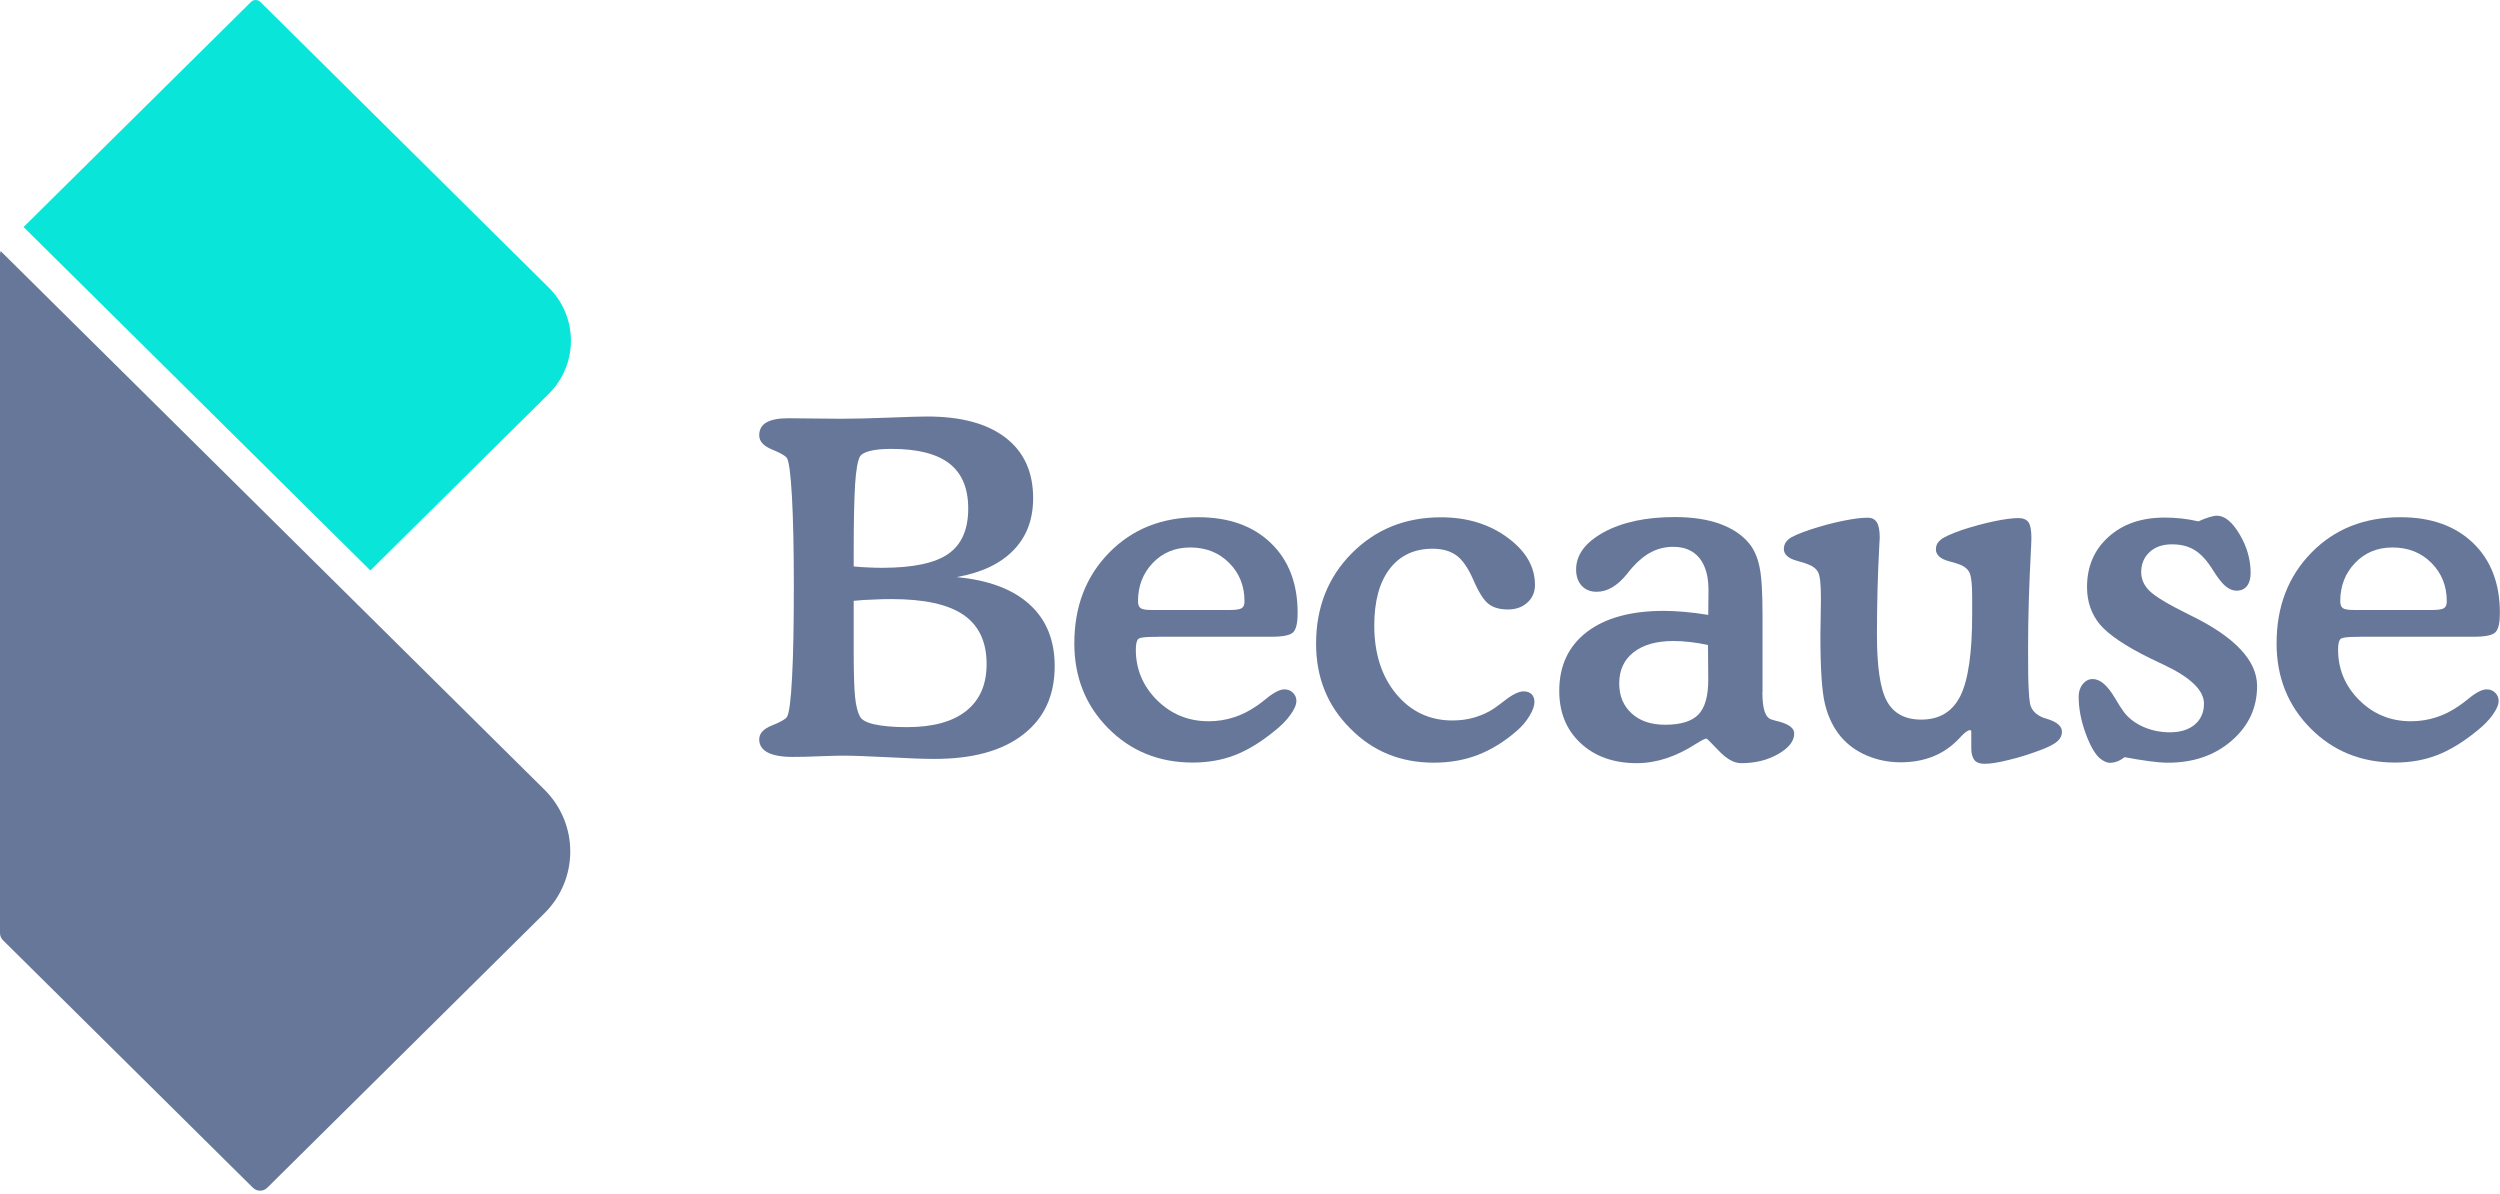
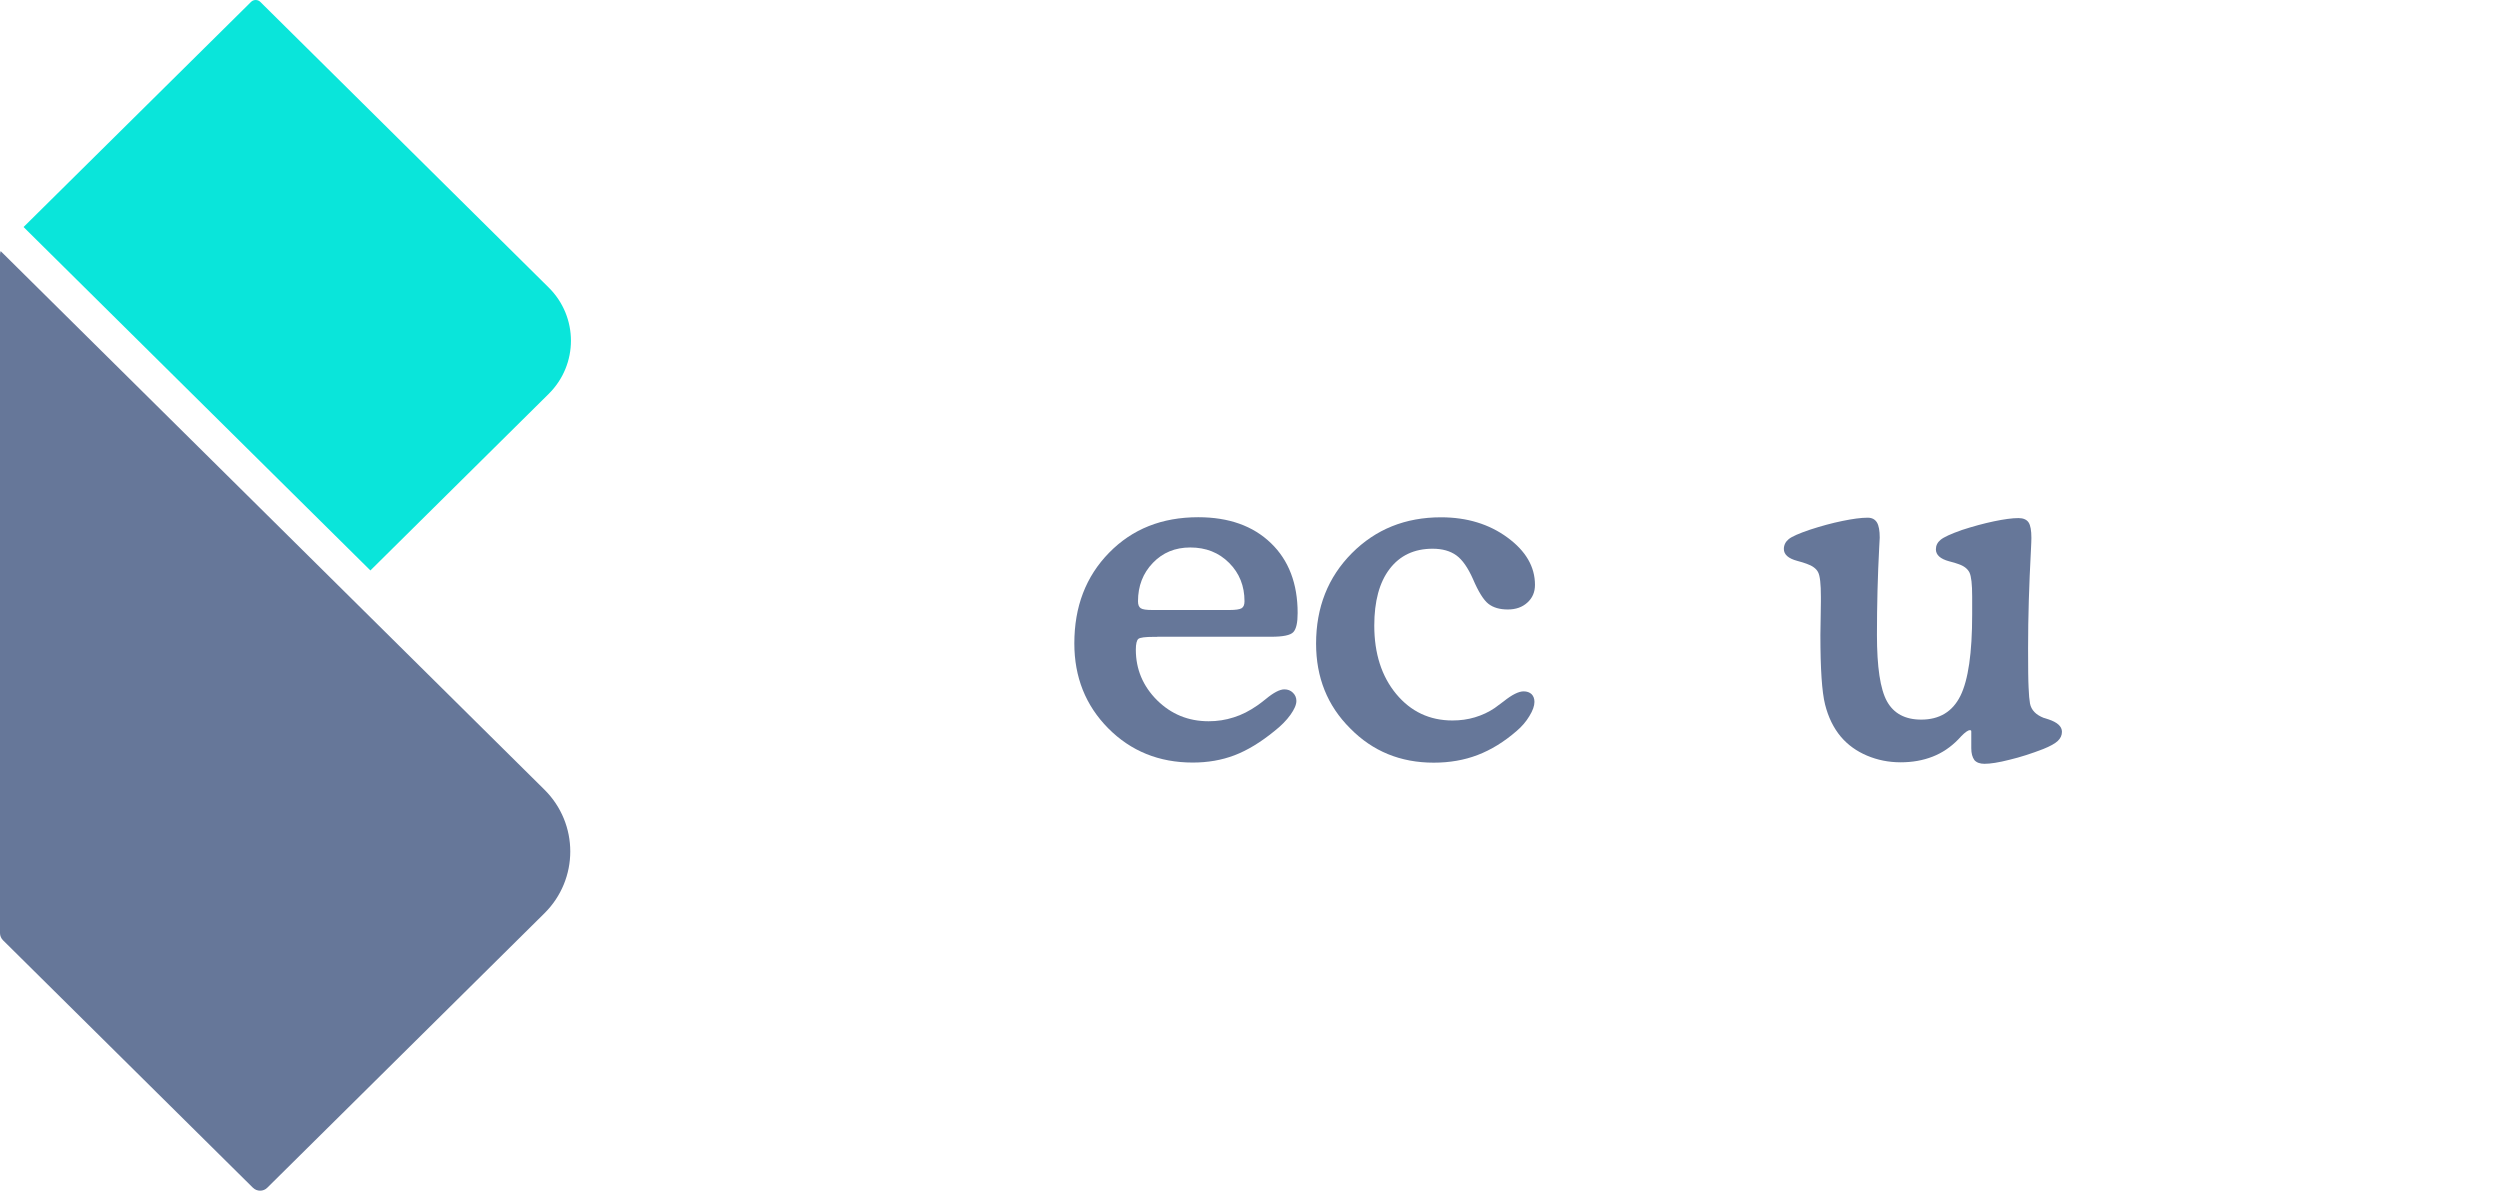
<svg xmlns="http://www.w3.org/2000/svg" width="90" height="43" viewBox="0 0 90 43" fill="none">
-   <path d="M34.436 20.776C35.572 20.88 36.449 21.205 37.056 21.752C37.663 22.299 37.969 23.04 37.969 23.98C37.969 25.038 37.59 25.861 36.832 26.444C36.075 27.032 35.011 27.321 33.641 27.321C33.285 27.321 32.737 27.303 32.002 27.262C31.267 27.226 30.71 27.203 30.331 27.203C30.176 27.203 29.902 27.212 29.496 27.226C29.094 27.244 28.77 27.249 28.533 27.249C28.14 27.249 27.839 27.194 27.638 27.09C27.437 26.986 27.332 26.828 27.332 26.616C27.332 26.403 27.483 26.241 27.784 26.119C28.085 26.001 28.268 25.897 28.327 25.816C28.409 25.689 28.473 25.215 28.514 24.392C28.56 23.569 28.578 22.457 28.578 21.065C28.578 19.763 28.555 18.701 28.51 17.878C28.464 17.055 28.4 16.59 28.327 16.486C28.268 16.404 28.085 16.3 27.784 16.178C27.483 16.052 27.332 15.885 27.332 15.672C27.332 15.46 27.419 15.306 27.592 15.207C27.766 15.107 28.026 15.057 28.378 15.057C28.56 15.057 28.857 15.062 29.277 15.066C29.697 15.071 30.026 15.075 30.267 15.075C30.715 15.075 31.286 15.062 31.98 15.035C32.673 15.008 33.135 14.994 33.372 14.994C34.6 14.994 35.54 15.247 36.202 15.758C36.864 16.269 37.193 16.992 37.193 17.937C37.193 18.701 36.956 19.325 36.485 19.808C36.011 20.297 35.33 20.617 34.436 20.776ZM30.733 20.391C30.898 20.41 31.066 20.419 31.235 20.427C31.404 20.437 31.582 20.441 31.76 20.441C32.865 20.441 33.66 20.274 34.139 19.939C34.618 19.605 34.856 19.062 34.856 18.308C34.856 17.58 34.632 17.042 34.18 16.689C33.728 16.337 33.034 16.16 32.098 16.16C31.774 16.16 31.518 16.183 31.322 16.233C31.126 16.282 31.007 16.35 30.957 16.436C30.875 16.59 30.815 16.929 30.783 17.453C30.751 17.977 30.733 18.787 30.733 19.876V20.391ZM30.733 21.63V23.443C30.733 24.234 30.751 24.785 30.783 25.097C30.815 25.409 30.875 25.64 30.957 25.793C31.021 25.92 31.199 26.015 31.486 26.078C31.774 26.141 32.162 26.177 32.651 26.177C33.582 26.177 34.294 25.983 34.783 25.594C35.271 25.206 35.518 24.645 35.518 23.908C35.518 23.104 35.239 22.516 34.687 22.136C34.134 21.756 33.272 21.567 32.098 21.567C31.884 21.567 31.665 21.571 31.432 21.585C31.199 21.589 30.966 21.607 30.733 21.63Z" fill="#667799" />
  <path d="M41.661 22.927H41.547C41.228 22.927 41.041 22.95 40.981 23C40.922 23.049 40.89 23.181 40.89 23.389C40.89 24.094 41.146 24.699 41.652 25.206C42.164 25.712 42.78 25.965 43.51 25.965C43.821 25.965 44.122 25.92 44.414 25.825C44.706 25.735 44.985 25.59 45.259 25.4C45.337 25.346 45.441 25.269 45.569 25.165C45.852 24.93 46.076 24.817 46.236 24.817C46.364 24.817 46.464 24.858 46.546 24.939C46.629 25.02 46.67 25.12 46.67 25.233C46.67 25.368 46.597 25.536 46.455 25.735C46.313 25.933 46.122 26.128 45.88 26.318C45.382 26.724 44.903 27.014 44.442 27.19C43.981 27.366 43.478 27.452 42.94 27.452C41.725 27.452 40.712 27.041 39.895 26.218C39.082 25.396 38.676 24.378 38.676 23.163C38.676 21.838 39.091 20.753 39.927 19.899C40.762 19.044 41.83 18.62 43.136 18.62C44.236 18.62 45.108 18.931 45.752 19.551C46.396 20.17 46.715 21.011 46.715 22.069C46.715 22.417 46.665 22.643 46.56 22.756C46.455 22.869 46.19 22.923 45.761 22.923H41.661V22.927ZM41.488 21.96H44.264C44.483 21.96 44.629 21.938 44.697 21.897C44.77 21.852 44.802 21.77 44.802 21.644C44.802 21.097 44.62 20.636 44.25 20.265C43.88 19.894 43.415 19.709 42.849 19.709C42.305 19.709 41.858 19.894 41.502 20.265C41.146 20.636 40.968 21.097 40.968 21.644C40.968 21.77 40.999 21.852 41.068 21.897C41.136 21.942 41.273 21.96 41.488 21.96Z" fill="#667799" />
  <path d="M47.379 23.171C47.379 21.865 47.808 20.78 48.666 19.916C49.525 19.053 50.593 18.623 51.876 18.623C52.812 18.623 53.611 18.868 54.268 19.351C54.93 19.835 55.259 20.404 55.259 21.055C55.259 21.318 55.167 21.53 54.985 21.693C54.802 21.86 54.569 21.941 54.282 21.941C53.989 21.941 53.757 21.874 53.583 21.738C53.41 21.602 53.222 21.304 53.026 20.843C52.844 20.436 52.647 20.151 52.428 19.993C52.209 19.835 51.926 19.754 51.574 19.754C50.912 19.754 50.397 19.998 50.027 20.481C49.657 20.965 49.474 21.648 49.474 22.52C49.474 23.528 49.739 24.351 50.264 24.984C50.789 25.616 51.465 25.937 52.287 25.937C52.57 25.937 52.839 25.901 53.095 25.824C53.35 25.747 53.588 25.639 53.807 25.49C53.884 25.436 53.994 25.354 54.136 25.246C54.437 25.006 54.674 24.889 54.852 24.889C54.971 24.889 55.067 24.925 55.135 24.988C55.204 25.056 55.24 25.151 55.24 25.268C55.24 25.409 55.181 25.58 55.058 25.779C54.939 25.978 54.784 26.159 54.597 26.317C54.149 26.706 53.679 26.995 53.195 27.18C52.711 27.366 52.182 27.456 51.615 27.456C50.415 27.456 49.415 27.045 48.607 26.222C47.785 25.404 47.379 24.387 47.379 23.171Z" fill="#667799" />
-   <path d="M63.446 24.907C63.446 25.227 63.474 25.467 63.529 25.621C63.583 25.779 63.67 25.874 63.784 25.905C63.848 25.928 63.94 25.951 64.049 25.978C64.41 26.077 64.592 26.217 64.592 26.407C64.592 26.678 64.4 26.923 64.017 27.144C63.634 27.366 63.186 27.474 62.679 27.474C62.428 27.474 62.159 27.325 61.88 27.031C61.597 26.737 61.451 26.588 61.433 26.588C61.383 26.588 61.26 26.651 61.063 26.773C60.342 27.239 59.63 27.474 58.927 27.474C58.096 27.474 57.42 27.235 56.904 26.755C56.389 26.276 56.133 25.648 56.133 24.87C56.133 23.966 56.466 23.257 57.128 22.75C57.79 22.244 58.717 21.991 59.904 21.991C60.127 21.991 60.374 22.005 60.639 22.027C60.904 22.05 61.191 22.086 61.497 22.136L61.506 21.241C61.506 20.743 61.397 20.359 61.178 20.088C60.958 19.821 60.648 19.686 60.242 19.686C59.963 19.686 59.703 19.744 59.461 19.866C59.219 19.988 58.986 20.178 58.762 20.431C58.717 20.481 58.657 20.553 58.58 20.653C58.233 21.087 57.868 21.304 57.48 21.304C57.256 21.304 57.078 21.232 56.941 21.087C56.809 20.942 56.74 20.748 56.74 20.504C56.74 19.97 57.073 19.527 57.735 19.161C58.397 18.8 59.251 18.614 60.292 18.614C60.926 18.614 61.47 18.696 61.926 18.863C62.383 19.03 62.734 19.27 62.985 19.582C63.154 19.799 63.278 20.079 63.346 20.427C63.419 20.775 63.451 21.354 63.451 22.158V24.907H63.446ZM61.488 23.22C61.264 23.171 61.045 23.135 60.84 23.112C60.63 23.089 60.433 23.076 60.246 23.076C59.634 23.076 59.155 23.211 58.808 23.483C58.461 23.754 58.292 24.129 58.292 24.604C58.292 25.056 58.443 25.413 58.74 25.684C59.036 25.955 59.438 26.091 59.945 26.091C60.502 26.091 60.904 25.969 61.141 25.725C61.378 25.481 61.497 25.065 61.497 24.473L61.488 23.22Z" fill="#667799" />
  <path d="M70.966 26.937V26.335C70.966 26.313 70.962 26.299 70.953 26.295C70.943 26.29 70.934 26.286 70.916 26.286C70.852 26.286 70.747 26.358 70.61 26.498C70.56 26.552 70.523 26.593 70.496 26.62C70.227 26.896 69.921 27.104 69.574 27.239C69.227 27.375 68.843 27.443 68.423 27.443C67.99 27.443 67.588 27.361 67.214 27.203C66.839 27.045 66.524 26.819 66.273 26.525C66.004 26.204 65.817 25.816 65.703 25.363C65.588 24.907 65.534 24.075 65.534 22.859C65.534 22.746 65.538 22.556 65.543 22.29C65.547 22.023 65.552 21.815 65.552 21.661V21.49C65.552 21.024 65.52 20.726 65.451 20.599C65.388 20.473 65.251 20.369 65.04 20.296C64.958 20.265 64.844 20.229 64.703 20.192C64.379 20.106 64.219 19.962 64.219 19.763C64.219 19.623 64.278 19.505 64.392 19.41C64.506 19.315 64.767 19.202 65.164 19.067C65.566 18.936 65.949 18.832 66.323 18.755C66.698 18.678 66.999 18.637 67.236 18.637C67.392 18.637 67.501 18.696 67.57 18.809C67.638 18.922 67.67 19.103 67.67 19.356C67.67 19.388 67.665 19.501 67.652 19.691C67.597 20.73 67.57 21.788 67.57 22.855C67.57 24.008 67.688 24.808 67.93 25.246C68.172 25.684 68.583 25.906 69.163 25.906C69.82 25.906 70.291 25.621 70.574 25.052C70.857 24.482 70.998 23.506 70.998 22.122V21.472C70.998 21.033 70.966 20.748 70.902 20.613C70.838 20.482 70.711 20.378 70.514 20.31C70.427 20.278 70.313 20.242 70.167 20.206C69.848 20.12 69.692 19.975 69.692 19.776C69.692 19.641 69.747 19.528 69.861 19.433C69.976 19.338 70.231 19.22 70.628 19.08C71.03 18.949 71.414 18.845 71.779 18.768C72.144 18.692 72.441 18.651 72.665 18.651C72.838 18.651 72.961 18.705 73.03 18.809C73.098 18.913 73.13 19.098 73.13 19.365C73.13 19.424 73.126 19.582 73.112 19.835C73.048 21.038 73.011 22.204 73.011 23.334C73.011 24.039 73.016 24.514 73.03 24.762C73.039 25.011 73.057 25.196 73.08 25.327C73.126 25.562 73.29 25.734 73.582 25.847H73.591C73.623 25.856 73.678 25.874 73.746 25.897C74.071 26.005 74.23 26.155 74.23 26.344C74.23 26.471 74.18 26.579 74.08 26.674C73.979 26.769 73.806 26.864 73.559 26.964C73.139 27.127 72.733 27.258 72.34 27.352C71.948 27.452 71.651 27.497 71.441 27.497C71.277 27.497 71.158 27.452 71.08 27.366C71.003 27.258 70.966 27.122 70.966 26.937Z" fill="#667799" />
-   <path d="M76.485 27.258C76.393 27.33 76.302 27.38 76.22 27.412C76.133 27.443 76.051 27.461 75.96 27.461C75.905 27.461 75.846 27.448 75.786 27.421C75.727 27.394 75.668 27.357 75.604 27.308C75.416 27.149 75.243 26.842 75.079 26.39C74.914 25.933 74.832 25.5 74.832 25.079C74.832 24.898 74.882 24.749 74.978 24.627C75.079 24.505 75.197 24.446 75.339 24.446C75.604 24.446 75.868 24.672 76.138 25.129C76.27 25.355 76.38 25.527 76.466 25.64C76.635 25.861 76.868 26.038 77.165 26.169C77.462 26.3 77.777 26.363 78.119 26.363C78.498 26.363 78.795 26.268 79.014 26.083C79.233 25.897 79.343 25.644 79.343 25.332C79.343 24.853 78.863 24.388 77.904 23.936C77.695 23.836 77.53 23.759 77.411 23.701C76.517 23.262 75.919 22.855 75.604 22.489C75.293 22.118 75.133 21.666 75.133 21.133C75.133 20.396 75.389 19.795 75.905 19.329C76.421 18.864 77.092 18.633 77.927 18.633C78.128 18.633 78.334 18.642 78.534 18.665C78.735 18.688 78.941 18.724 79.142 18.769C79.301 18.697 79.434 18.647 79.543 18.615C79.653 18.584 79.74 18.565 79.808 18.565C80.087 18.565 80.361 18.787 80.625 19.234C80.89 19.677 81.023 20.148 81.023 20.631C81.023 20.83 80.977 20.988 80.89 21.097C80.803 21.21 80.676 21.264 80.511 21.264C80.379 21.264 80.251 21.21 80.123 21.106C79.995 21.002 79.845 20.808 79.671 20.532C79.457 20.184 79.237 19.944 79.009 19.804C78.781 19.664 78.512 19.596 78.192 19.596C77.859 19.596 77.59 19.686 77.389 19.872C77.188 20.057 77.083 20.297 77.083 20.595C77.083 20.848 77.183 21.079 77.389 21.278C77.594 21.477 78.055 21.757 78.772 22.109L78.872 22.159C80.461 22.937 81.255 23.782 81.255 24.695C81.255 25.482 80.95 26.137 80.338 26.666C79.726 27.195 78.964 27.457 78.051 27.457C77.859 27.457 77.635 27.439 77.375 27.403C77.124 27.371 76.823 27.321 76.485 27.258Z" fill="#667799" />
-   <path d="M84.943 22.927H84.829C84.509 22.927 84.322 22.95 84.263 23C84.203 23.049 84.171 23.181 84.171 23.389C84.171 24.094 84.427 24.699 84.934 25.206C85.445 25.712 86.061 25.965 86.792 25.965C87.102 25.965 87.403 25.92 87.696 25.825C87.988 25.735 88.266 25.59 88.54 25.4C88.618 25.346 88.723 25.269 88.851 25.165C89.134 24.93 89.357 24.817 89.517 24.817C89.645 24.817 89.745 24.858 89.828 24.939C89.91 25.02 89.951 25.12 89.951 25.233C89.951 25.368 89.878 25.536 89.736 25.735C89.595 25.933 89.403 26.128 89.161 26.318C88.663 26.724 88.184 27.014 87.723 27.19C87.262 27.366 86.76 27.452 86.221 27.452C85.007 27.452 83.993 27.041 83.176 26.218C82.363 25.396 81.957 24.378 81.957 23.163C81.957 21.838 82.373 20.753 83.208 19.899C84.043 19.044 85.112 18.62 86.417 18.62C87.517 18.62 88.389 18.931 89.033 19.551C89.677 20.17 89.996 21.011 89.996 22.069C89.996 22.417 89.946 22.643 89.841 22.756C89.736 22.869 89.472 22.923 89.042 22.923H84.943V22.927ZM84.769 21.96H87.545C87.764 21.96 87.91 21.938 87.979 21.897C88.052 21.852 88.084 21.77 88.084 21.644C88.084 21.097 87.901 20.636 87.531 20.265C87.162 19.894 86.696 19.709 86.13 19.709C85.586 19.709 85.139 19.894 84.783 20.265C84.427 20.636 84.249 21.097 84.249 21.644C84.249 21.77 84.281 21.852 84.349 21.897C84.418 21.942 84.559 21.96 84.769 21.96Z" fill="#667799" />
  <path d="M0.023 9.039C0.009 9.08 0 9.121 0 9.166V33.593C0 33.688 0.041 33.783 0.11 33.851L9.103 42.756C9.249 42.901 9.482 42.901 9.624 42.756L19.599 32.879C20.84 31.65 20.84 29.656 19.599 28.427L0.023 9.039Z" fill="#667799" />
  <path d="M19.753 10.351L9.371 0.068C9.28 -0.023 9.129 -0.023 9.038 0.068L0.848 8.173L13.334 20.536L19.753 14.18C20.821 13.122 20.821 11.409 19.753 10.351Z" fill="#0AE5DA" />
</svg>